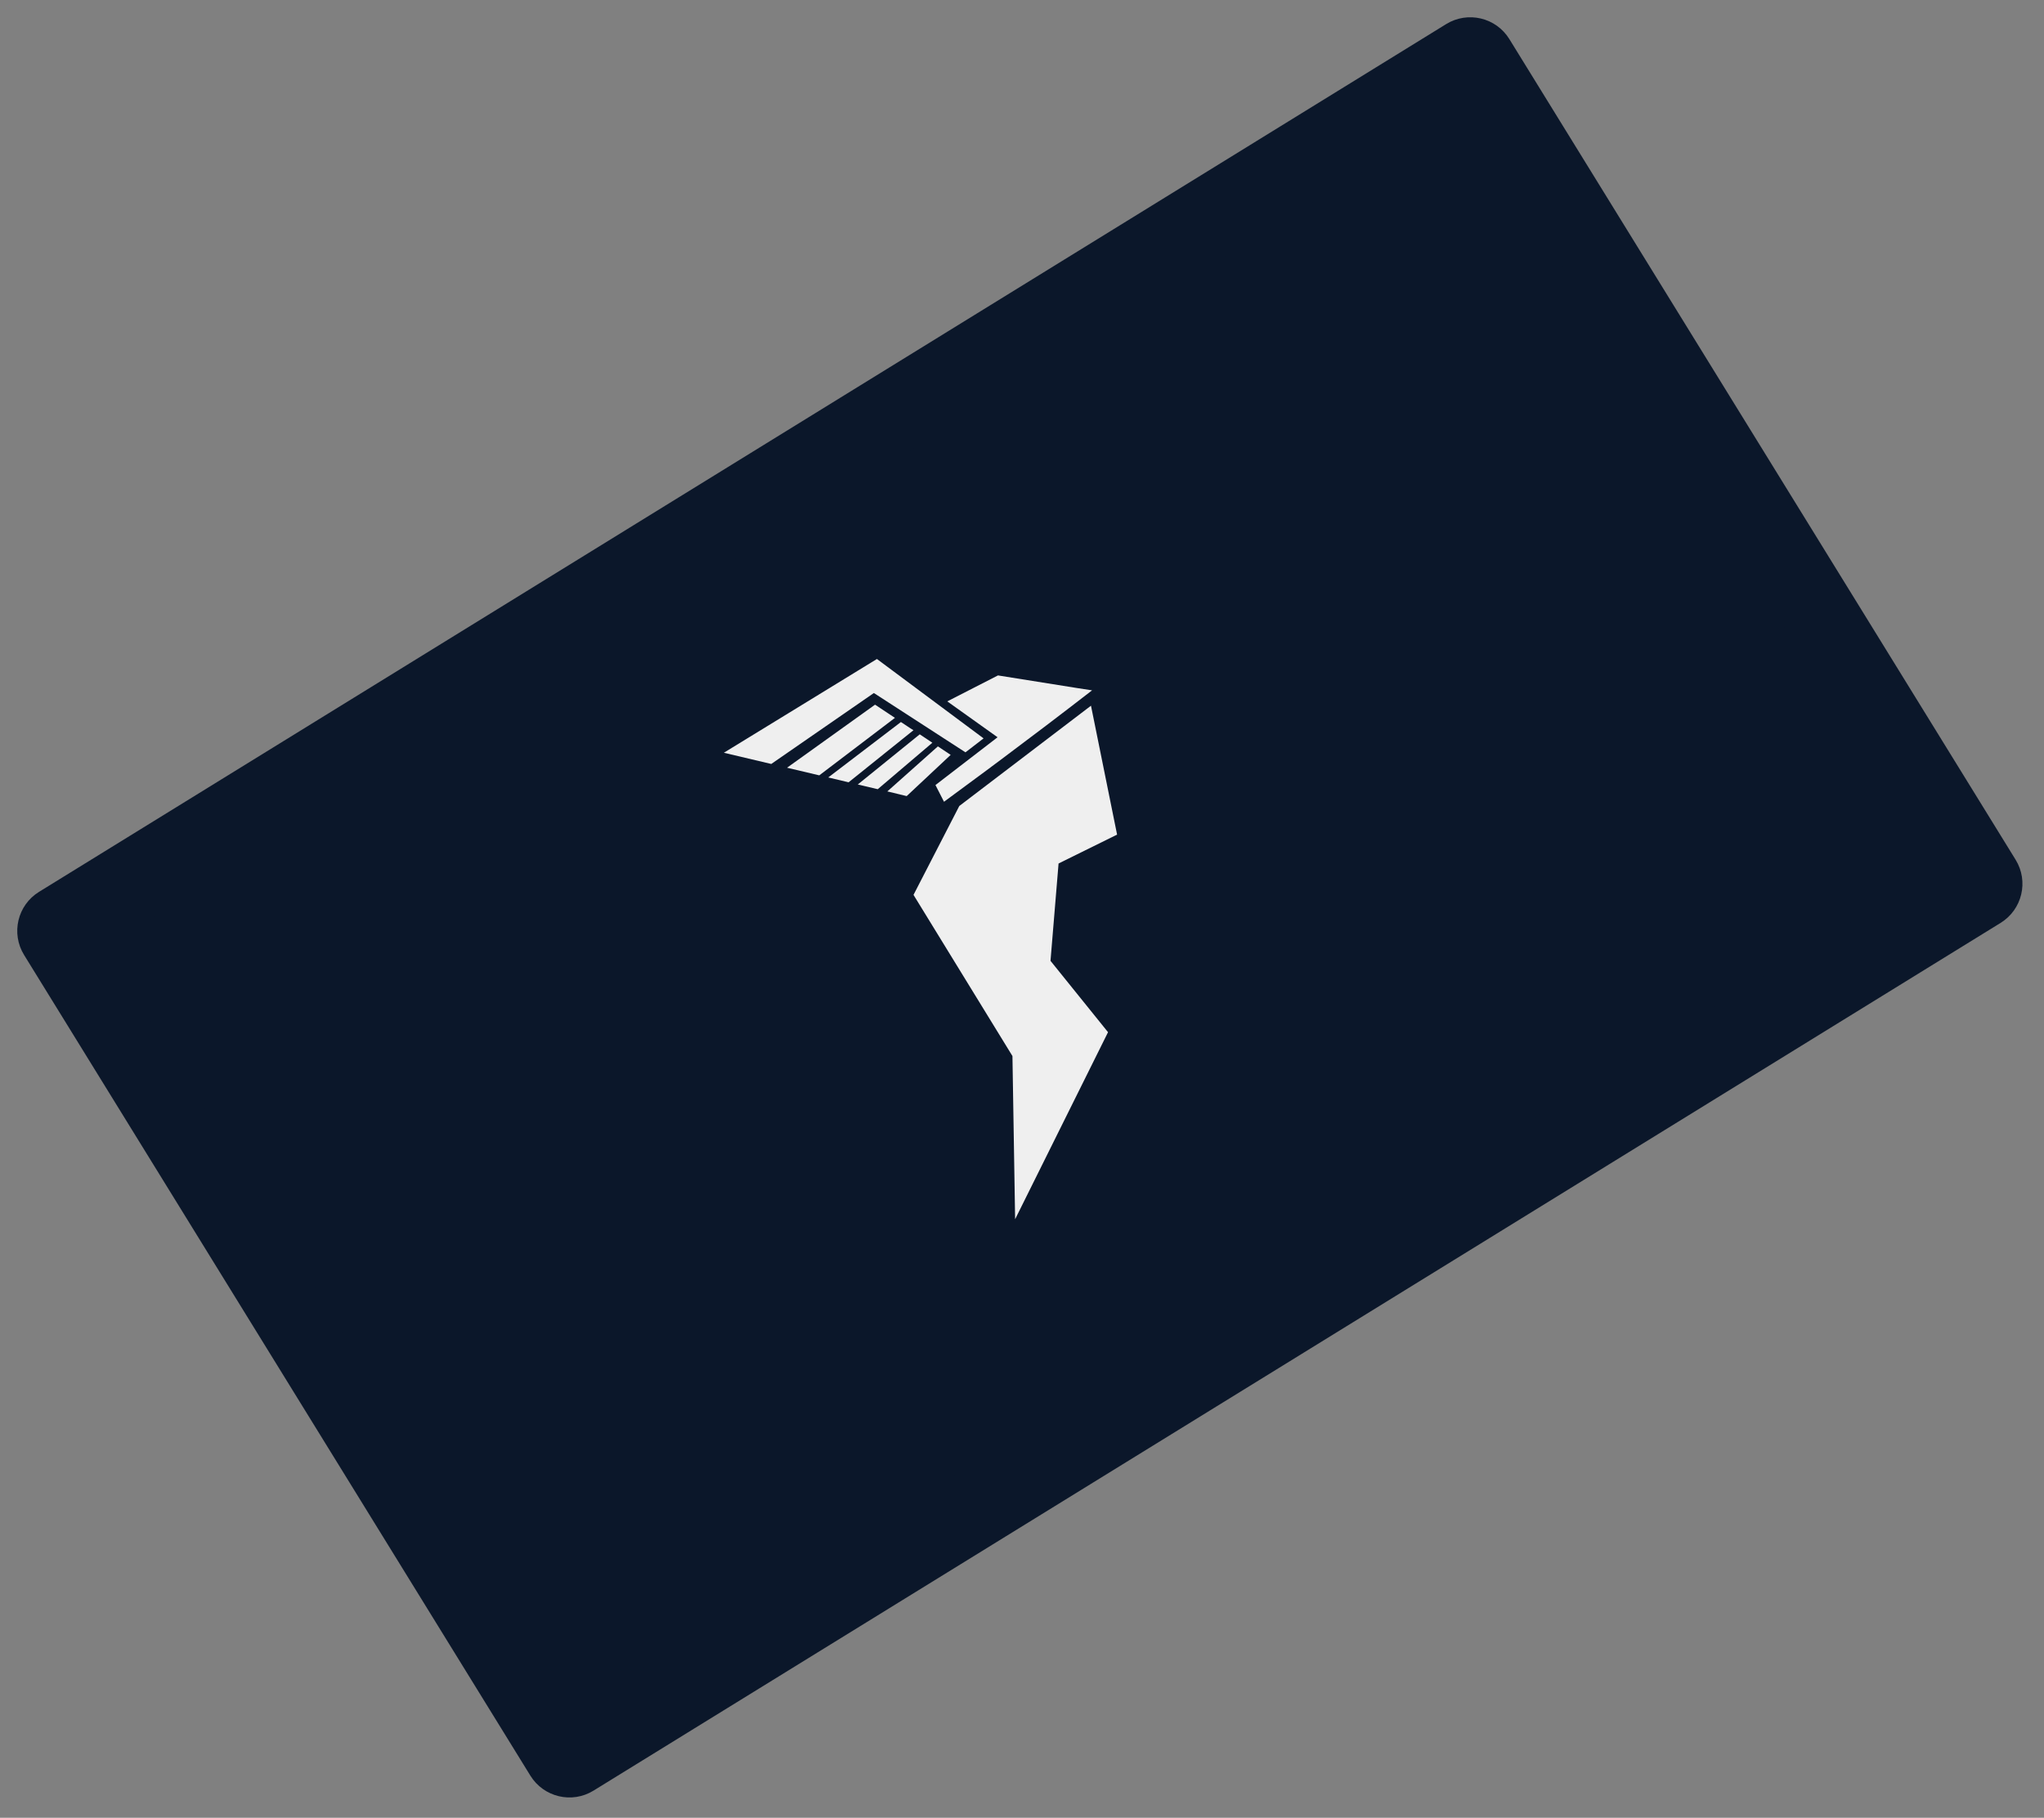
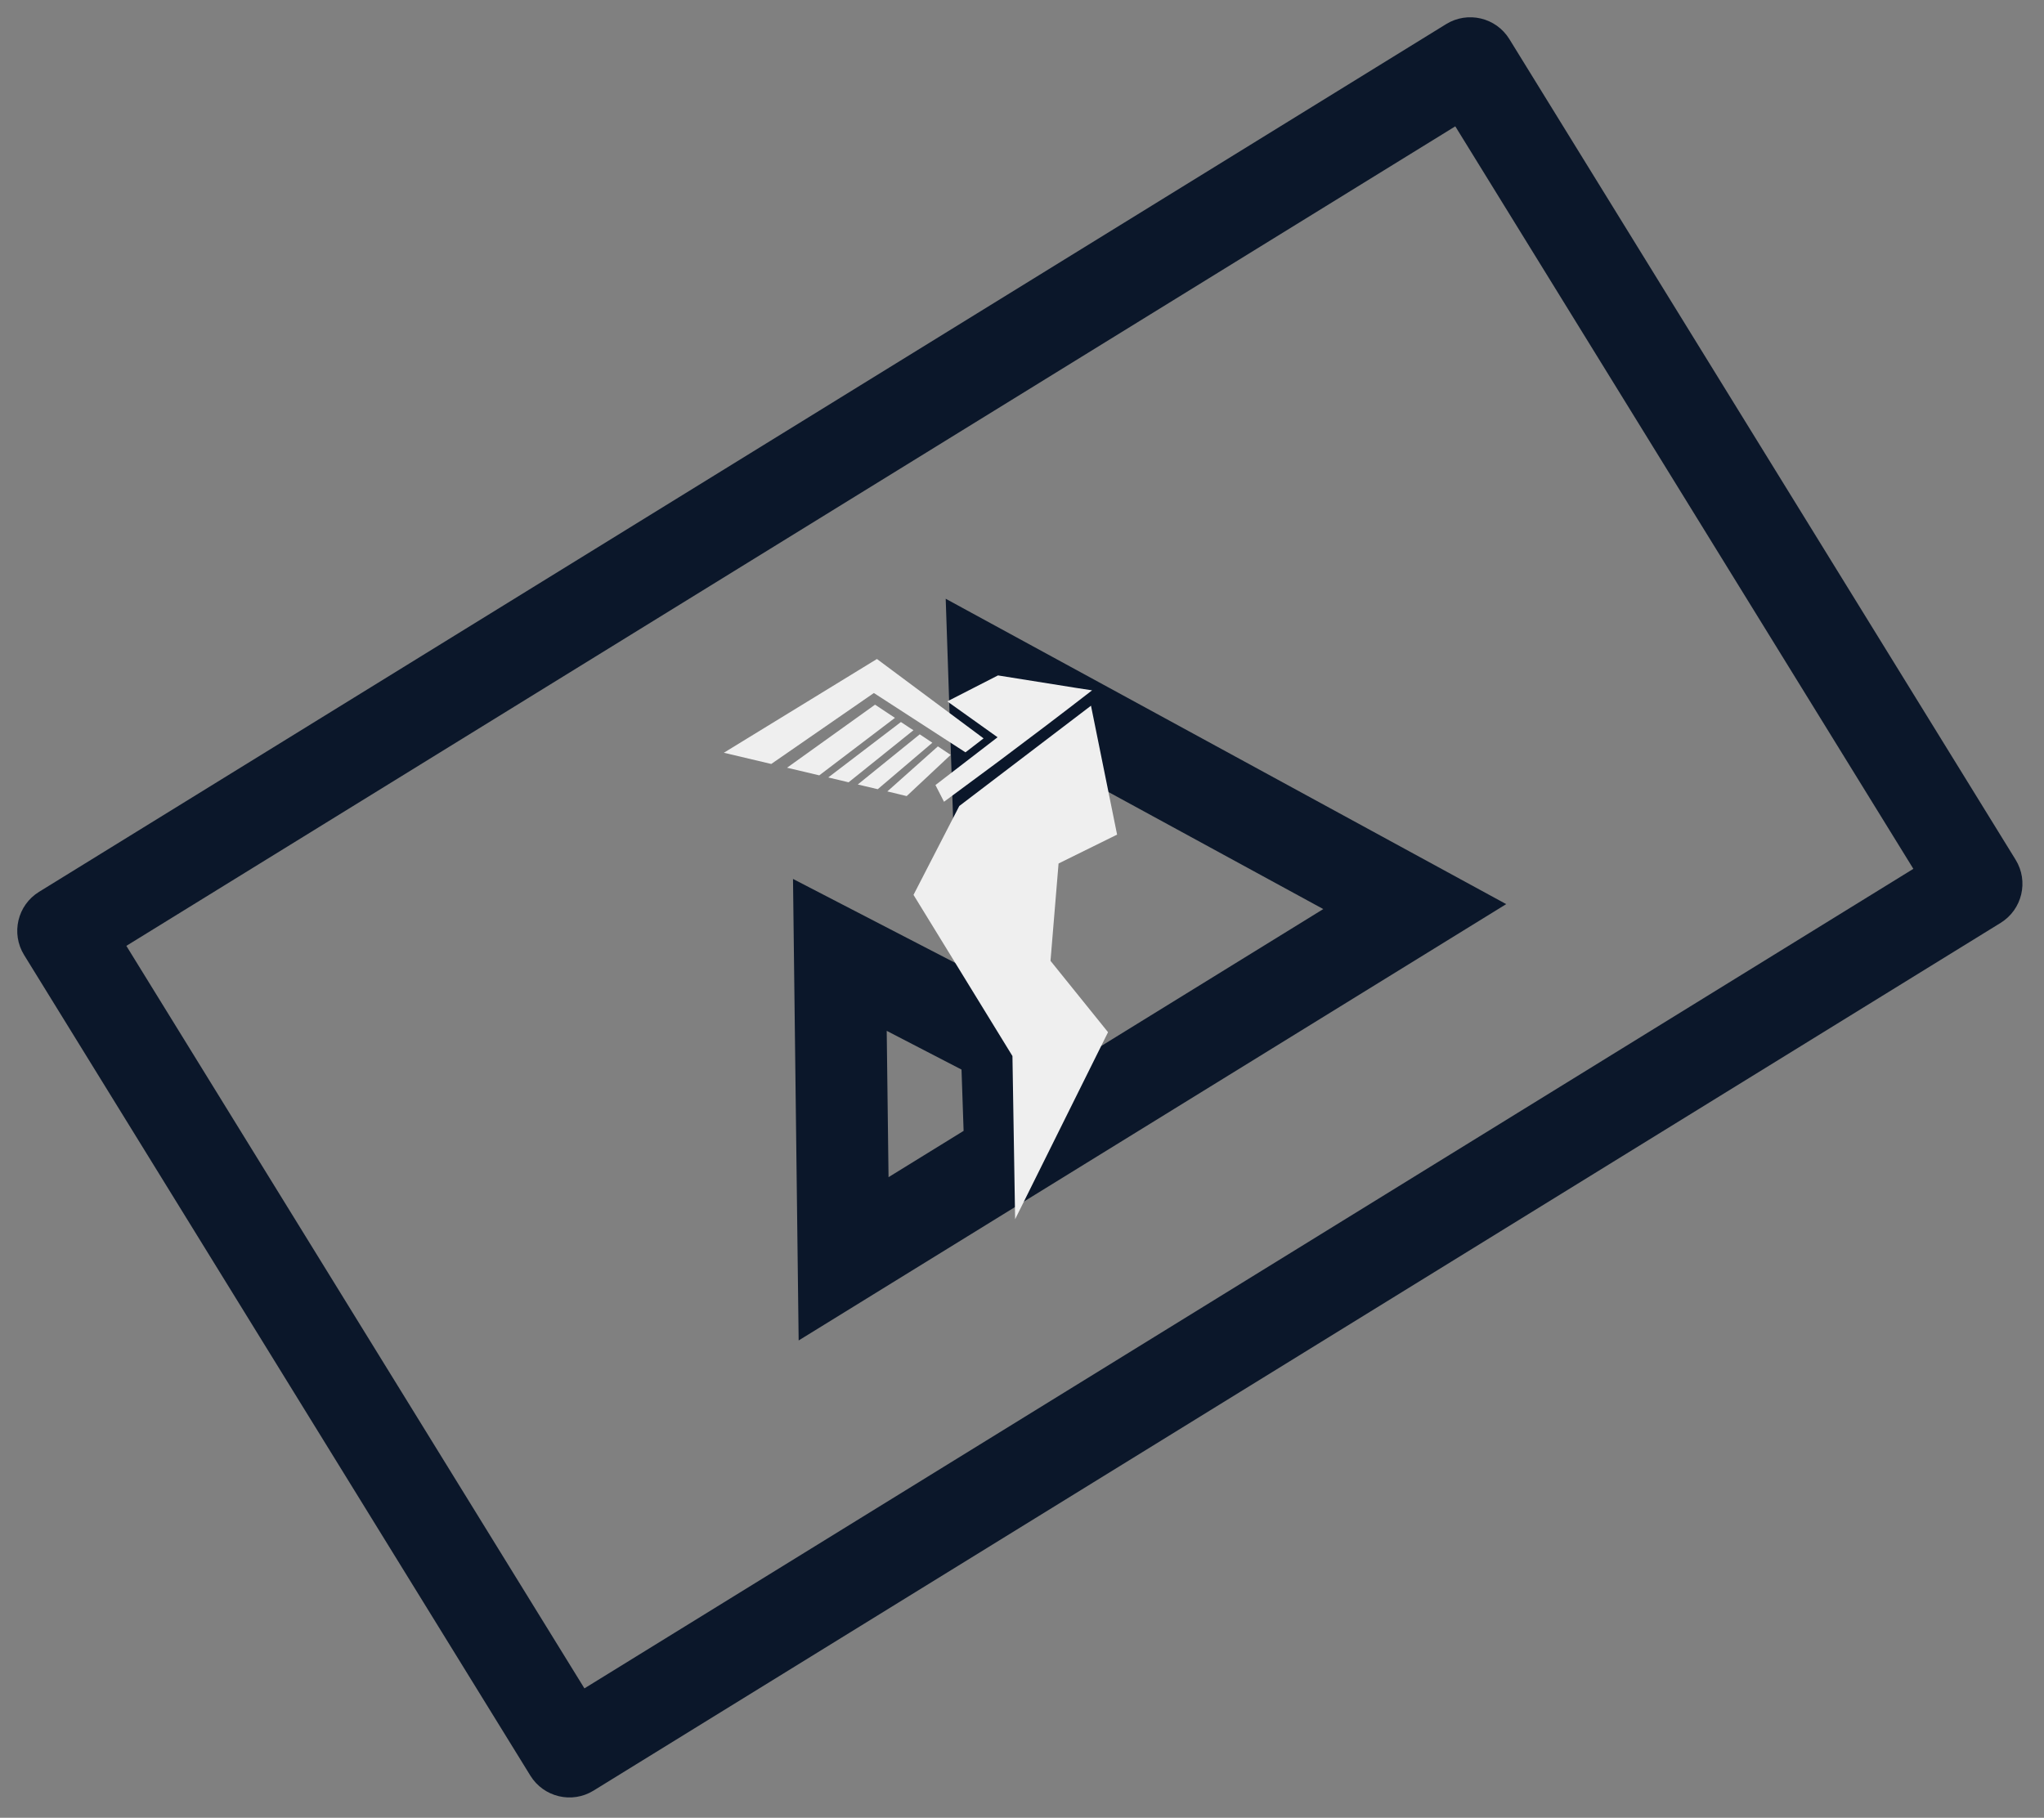
<svg xmlns="http://www.w3.org/2000/svg" width="181" height="161" viewBox="0 0 181 161" fill="none">
  <rect x="0" y="0" width="181" height="161" fill="#808080" stroke="none" />
  <path d="M106.526 96.639L133.377 80.077L83.744 53.031L84.832 85.409L70.222 77.846L70.722 118.723L85.643 109.52L106.526 96.639ZM117.178 80.515L93.299 95.244L92.35 66.984L117.178 80.515ZM78.682 104.26L78.52 91.3L85.144 94.731L85.329 100.16L78.682 104.26Z" fill="#0B172A" />
  <path d="M128.058 2.136L3.458 78.989C1.546 80.168 0.955 82.671 2.134 84.582L46.965 157.266C48.145 159.177 50.646 159.772 52.557 158.593L177.157 81.74C179.069 80.561 179.665 78.055 178.486 76.144L133.655 3.46C132.476 1.549 129.969 0.957 128.058 2.136ZM169.431 76.952L51.752 149.537L11.189 83.774L128.869 11.189L169.431 76.952Z" fill="#0B172A" />
-   <rect x="9.319" y="83.885" width="141.439" height="79.297" transform="rotate(-31.666 9.319 83.885)" fill="#0B172A" />
  <path d="M79.248 63.58L72.548 68.672L69.694 67.996L77.487 62.412L79.248 63.58Z" fill="#EFEFEF" />
  <path d="M80.89 64.673L75.145 69.287L73.343 68.858L79.778 63.949L80.651 64.526L80.89 64.673Z" fill="#EFEFEF" />
  <path d="M80.893 79.257C83.813 84.016 86.734 88.775 89.654 93.532L89.891 107.986L98.118 91.42L93.024 85.1L93.738 76.478L98.92 73.92L96.609 62.503L84.947 71.386L80.893 79.257Z" fill="#EFEFEF" />
-   <path d="M82.837 69.531L83.344 70.523L83.594 71.011L87.706 67.974L87.855 67.859L88.458 67.412C91.257 65.321 94.007 63.231 96.706 61.142L95.389 60.941L88.372 59.821L83.883 62.12L88.336 65.298L82.837 69.531Z" fill="#EFEFEF" />
+   <path d="M82.837 69.531L83.344 70.523L83.594 71.011L87.855 67.859L88.458 67.412C91.257 65.321 94.007 63.231 96.706 61.142L95.389 60.941L88.372 59.821L83.883 62.12L88.336 65.298L82.837 69.531Z" fill="#EFEFEF" />
  <path d="M82.562 65.783L77.726 69.898L75.958 69.481L81.444 65.039L82.562 65.783Z" fill="#EFEFEF" />
  <path d="M84.183 66.859C82.889 68.076 81.592 69.292 80.289 70.508L79.715 70.372C79.332 70.27 78.954 70.185 78.575 70.095L83.052 66.106L84.183 66.859Z" fill="#EFEFEF" />
  <path d="M87.098 65.397L85.494 66.633C82.786 64.876 80.083 63.125 77.383 61.379L71.636 65.353L68.296 67.663L64.098 66.67L77.654 58.366L87.098 65.397Z" fill="#EFEFEF" />
</svg>